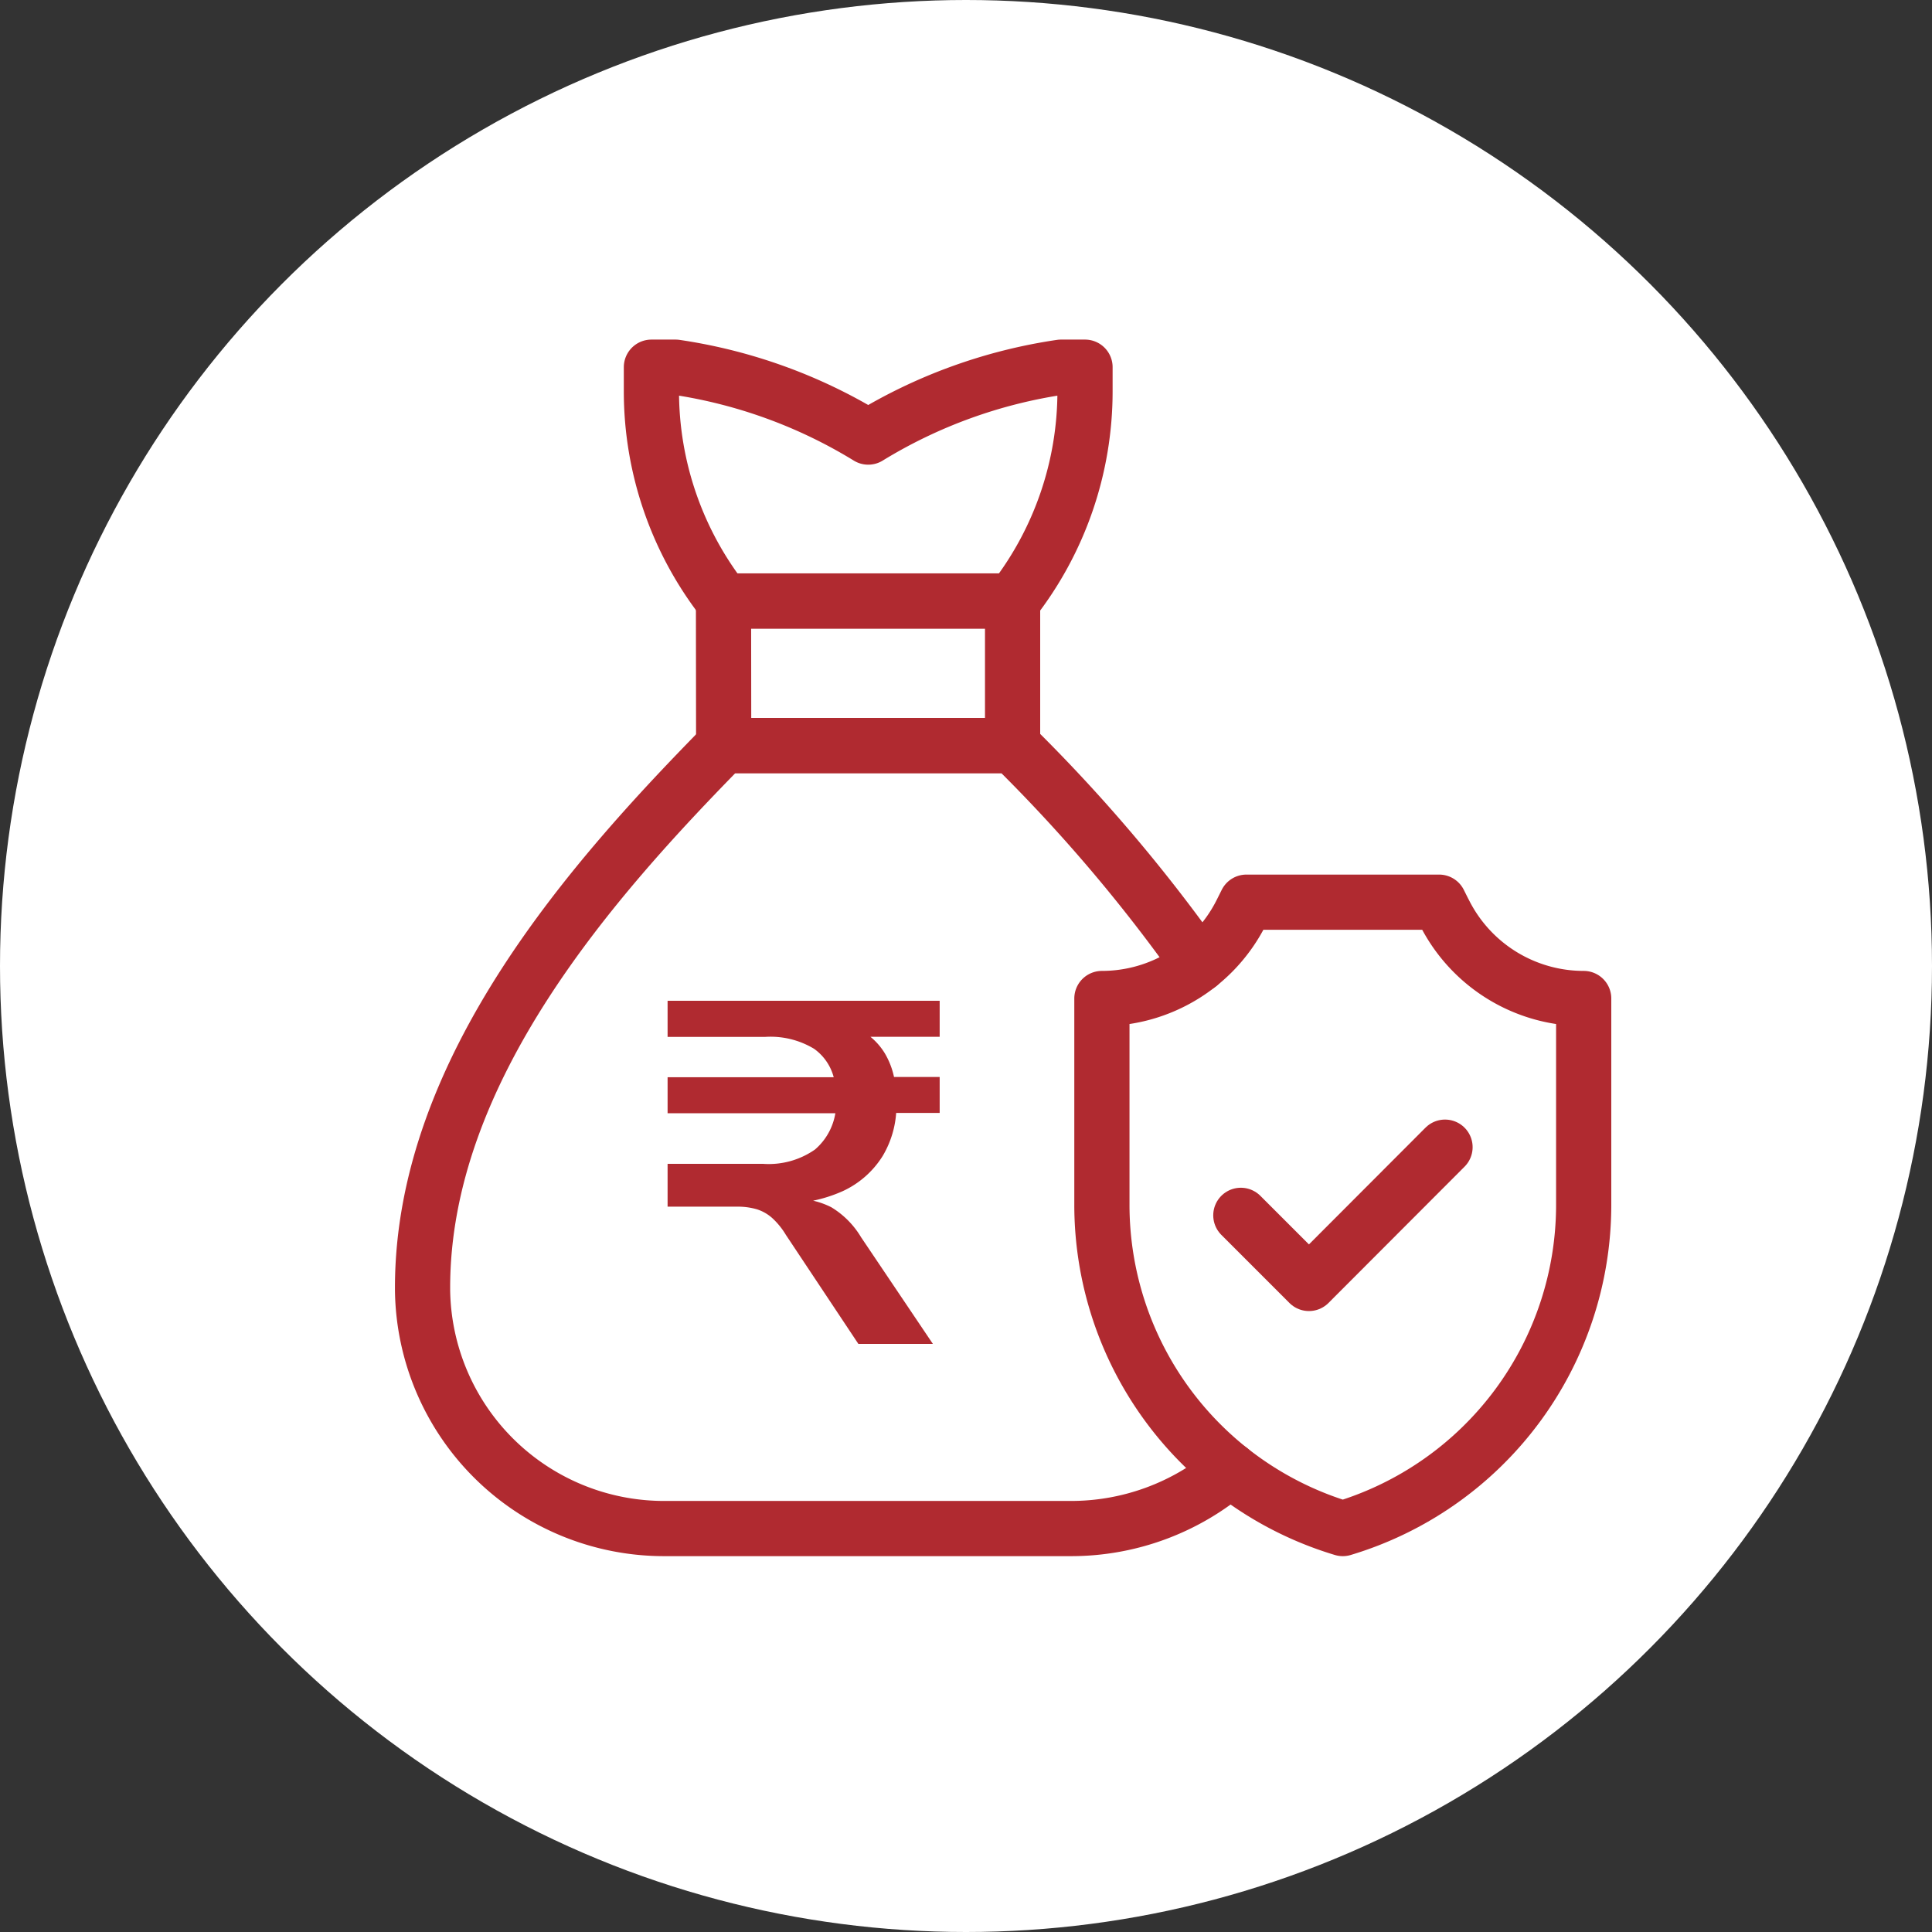
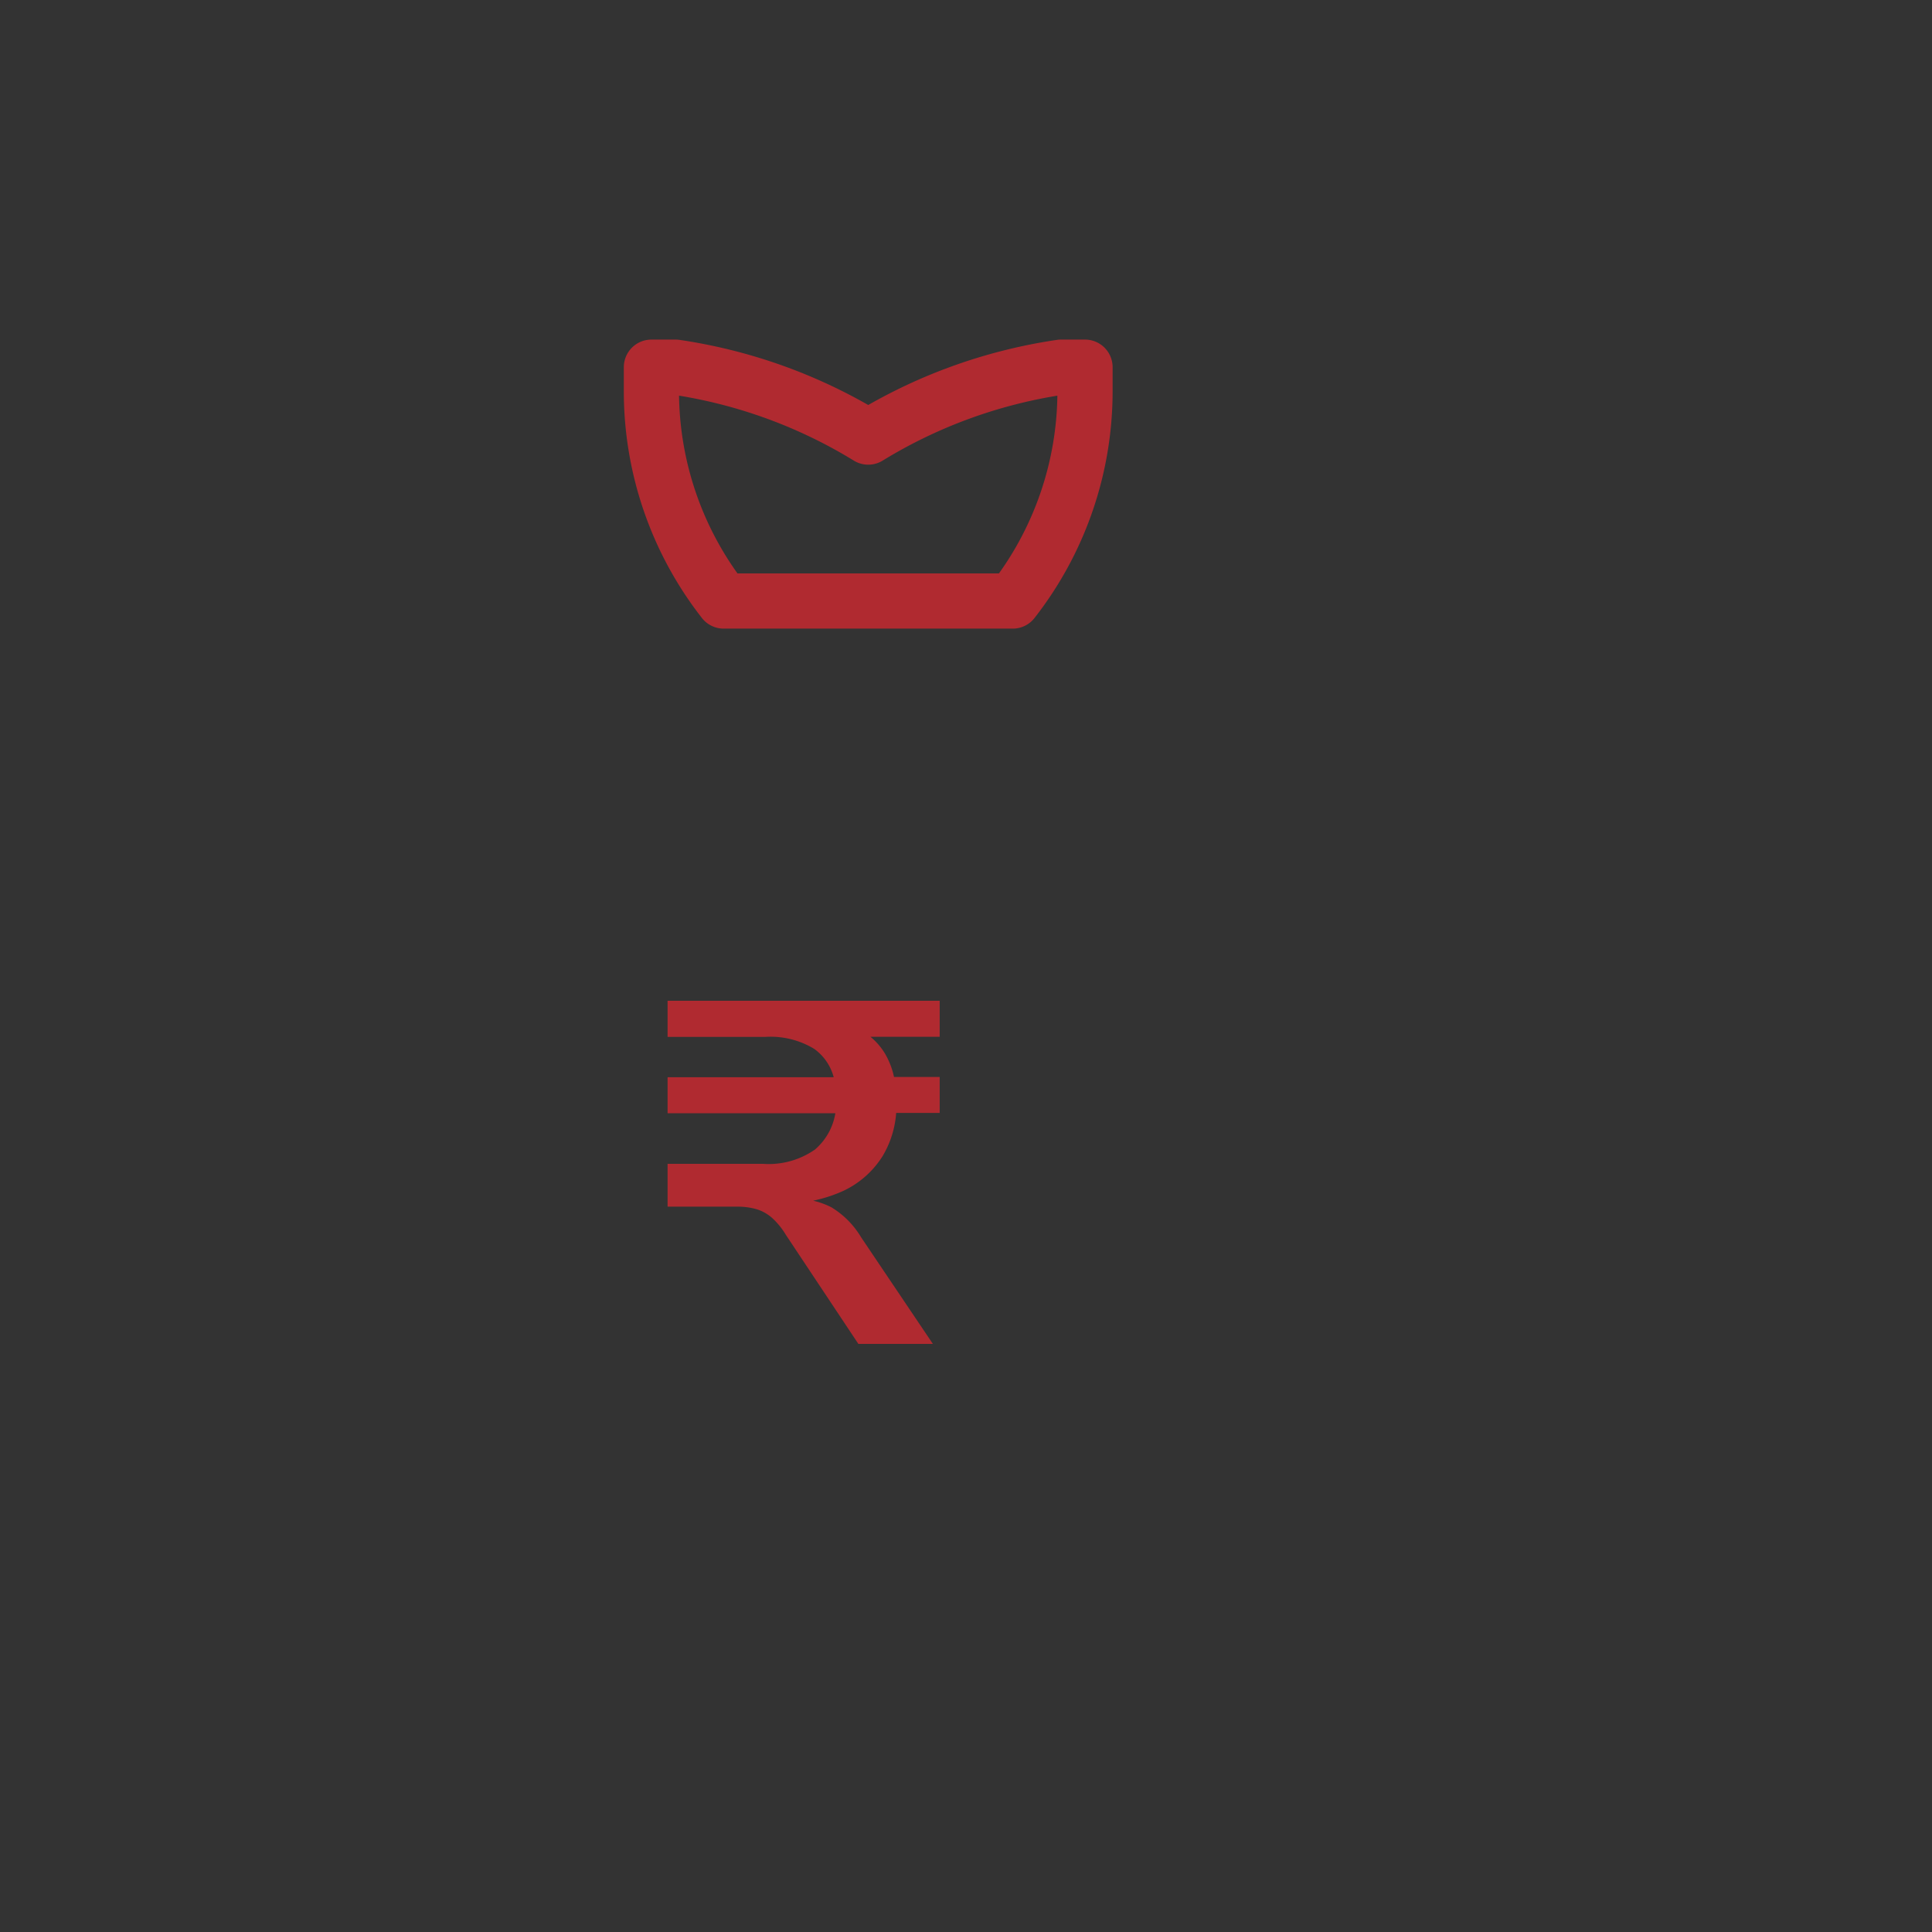
<svg xmlns="http://www.w3.org/2000/svg" width="35" height="35" viewBox="0 0 35 35">
  <rect x="0" y="0" width="35" height="35" fill="#333333" stroke="none" />
  <defs>
    <clipPath id="clip-path">
      <path id="Path_29904" data-name="Path 29904" d="M0-682.665H22.345v22.345H0Z" transform="translate(0 682.665)" />
    </clipPath>
  </defs>
  <g id="Group_12634" data-name="Group 12634" transform="translate(-152 -6010)">
    <g id="Group_10467" data-name="Group 10467" transform="translate(152 6010)">
      <g id="Group_9067" data-name="Group 9067" transform="translate(0 0)">
        <g id="Group_8666" data-name="Group 8666">
-           <circle id="Ellipse_959" data-name="Ellipse 959" cx="17.5" cy="17.5" r="17.5" fill="#fff" />
-         </g>
+           </g>
      </g>
    </g>
    <g id="Financial_protection" data-name="Financial protection" transform="translate(159 6015.998)">
-       <path id="Path_29897" data-name="Path 29897" d="M186.666-530.714H191.9v-2.619h-5.237Z" transform="translate(-180.556 538.222)" fill="none" stroke="#b02a30" stroke-linecap="round" stroke-linejoin="round" stroke-width="1" />
      <g id="Group_14373" data-name="Group 14373" transform="translate(0 0.002)" clip-path="url(#clip-path)">
        <path id="Path_29898" data-name="Path 29898" d="M-38.691-125.1h5.237a6.17,6.17,0,0,0,1.309-3.8v-.436h-.436a9.252,9.252,0,0,0-3.491,1.266,9.252,9.252,0,0,0-3.491-1.266H-40v.436A6.17,6.17,0,0,0-38.691-125.1Z" transform="translate(44.801 129.988)" fill="none" stroke="#b02a30" stroke-linecap="round" stroke-linejoin="round" stroke-width="1" />
-         <path id="Path_29899" data-name="Path 29899" d="M-109.435,0-111.9,2.469l-1.234-1.234" transform="translate(128.613 14.782)" fill="none" stroke="#b02a30" stroke-linecap="round" stroke-linejoin="round" stroke-width="1" />
-         <path id="Path_29902" data-name="Path 29902" d="M-183.279-5.446l-.092-.184h-3.491l-.092.184a2.825,2.825,0,0,1-2.526,1.561V-.149a6.124,6.124,0,0,0,4.364,5.866,6.124,6.124,0,0,0,4.364-5.866V-3.885a2.825,2.825,0,0,1-2.526-1.561Z" transform="translate(202.442 15.974)" fill="none" stroke="#b02a30" stroke-linecap="round" stroke-linejoin="round" stroke-width="1" />
-         <path id="Path_29903" data-name="Path 29903" d="M-415.639-117.267a29.368,29.368,0,0,0-3.373-3.968h-5.237c-2.331,2.375-5.455,5.855-5.455,9.819v.046a4.375,4.375,0,0,0,4.4,4.319h7.348a4.43,4.43,0,0,0,2.882-1.064" transform="translate(430.359 128.742)" fill="none" stroke="#b02a30" stroke-linecap="round" stroke-linejoin="round" stroke-width="1" />
        <path id="Path_36482" data-name="Path 36482" d="M-.45-3.654-1.763-5.629a1.362,1.362,0,0,0-.242-.3.762.762,0,0,0-.282-.163,1.226,1.226,0,0,0-.366-.048H-3.906v-.776h1.728a1.462,1.462,0,0,0,.943-.26,1.1,1.1,0,0,0,.379-.745l.15.088h-3.2v-.652h3.2l-.168.115A.921.921,0,0,0-1.252-9a1.526,1.526,0,0,0-.882-.216H-3.906V-9.87H1.023v.652H-.555l.141-.123a1.186,1.186,0,0,1,.441.419,1.422,1.422,0,0,1,.194.6l-.2-.168H1.023v.652H.044l.194-.2a1.772,1.772,0,0,1-.247.979,1.68,1.68,0,0,1-.727.639,2.614,2.614,0,0,1-1.133.225v-.088h.247a1.422,1.422,0,0,1,.683.154A1.582,1.582,0,0,1-.4-5.585l1.3,1.931Z" transform="translate(9 22)" fill="#b02a30" />
      </g>
    </g>
  </g>
</svg>